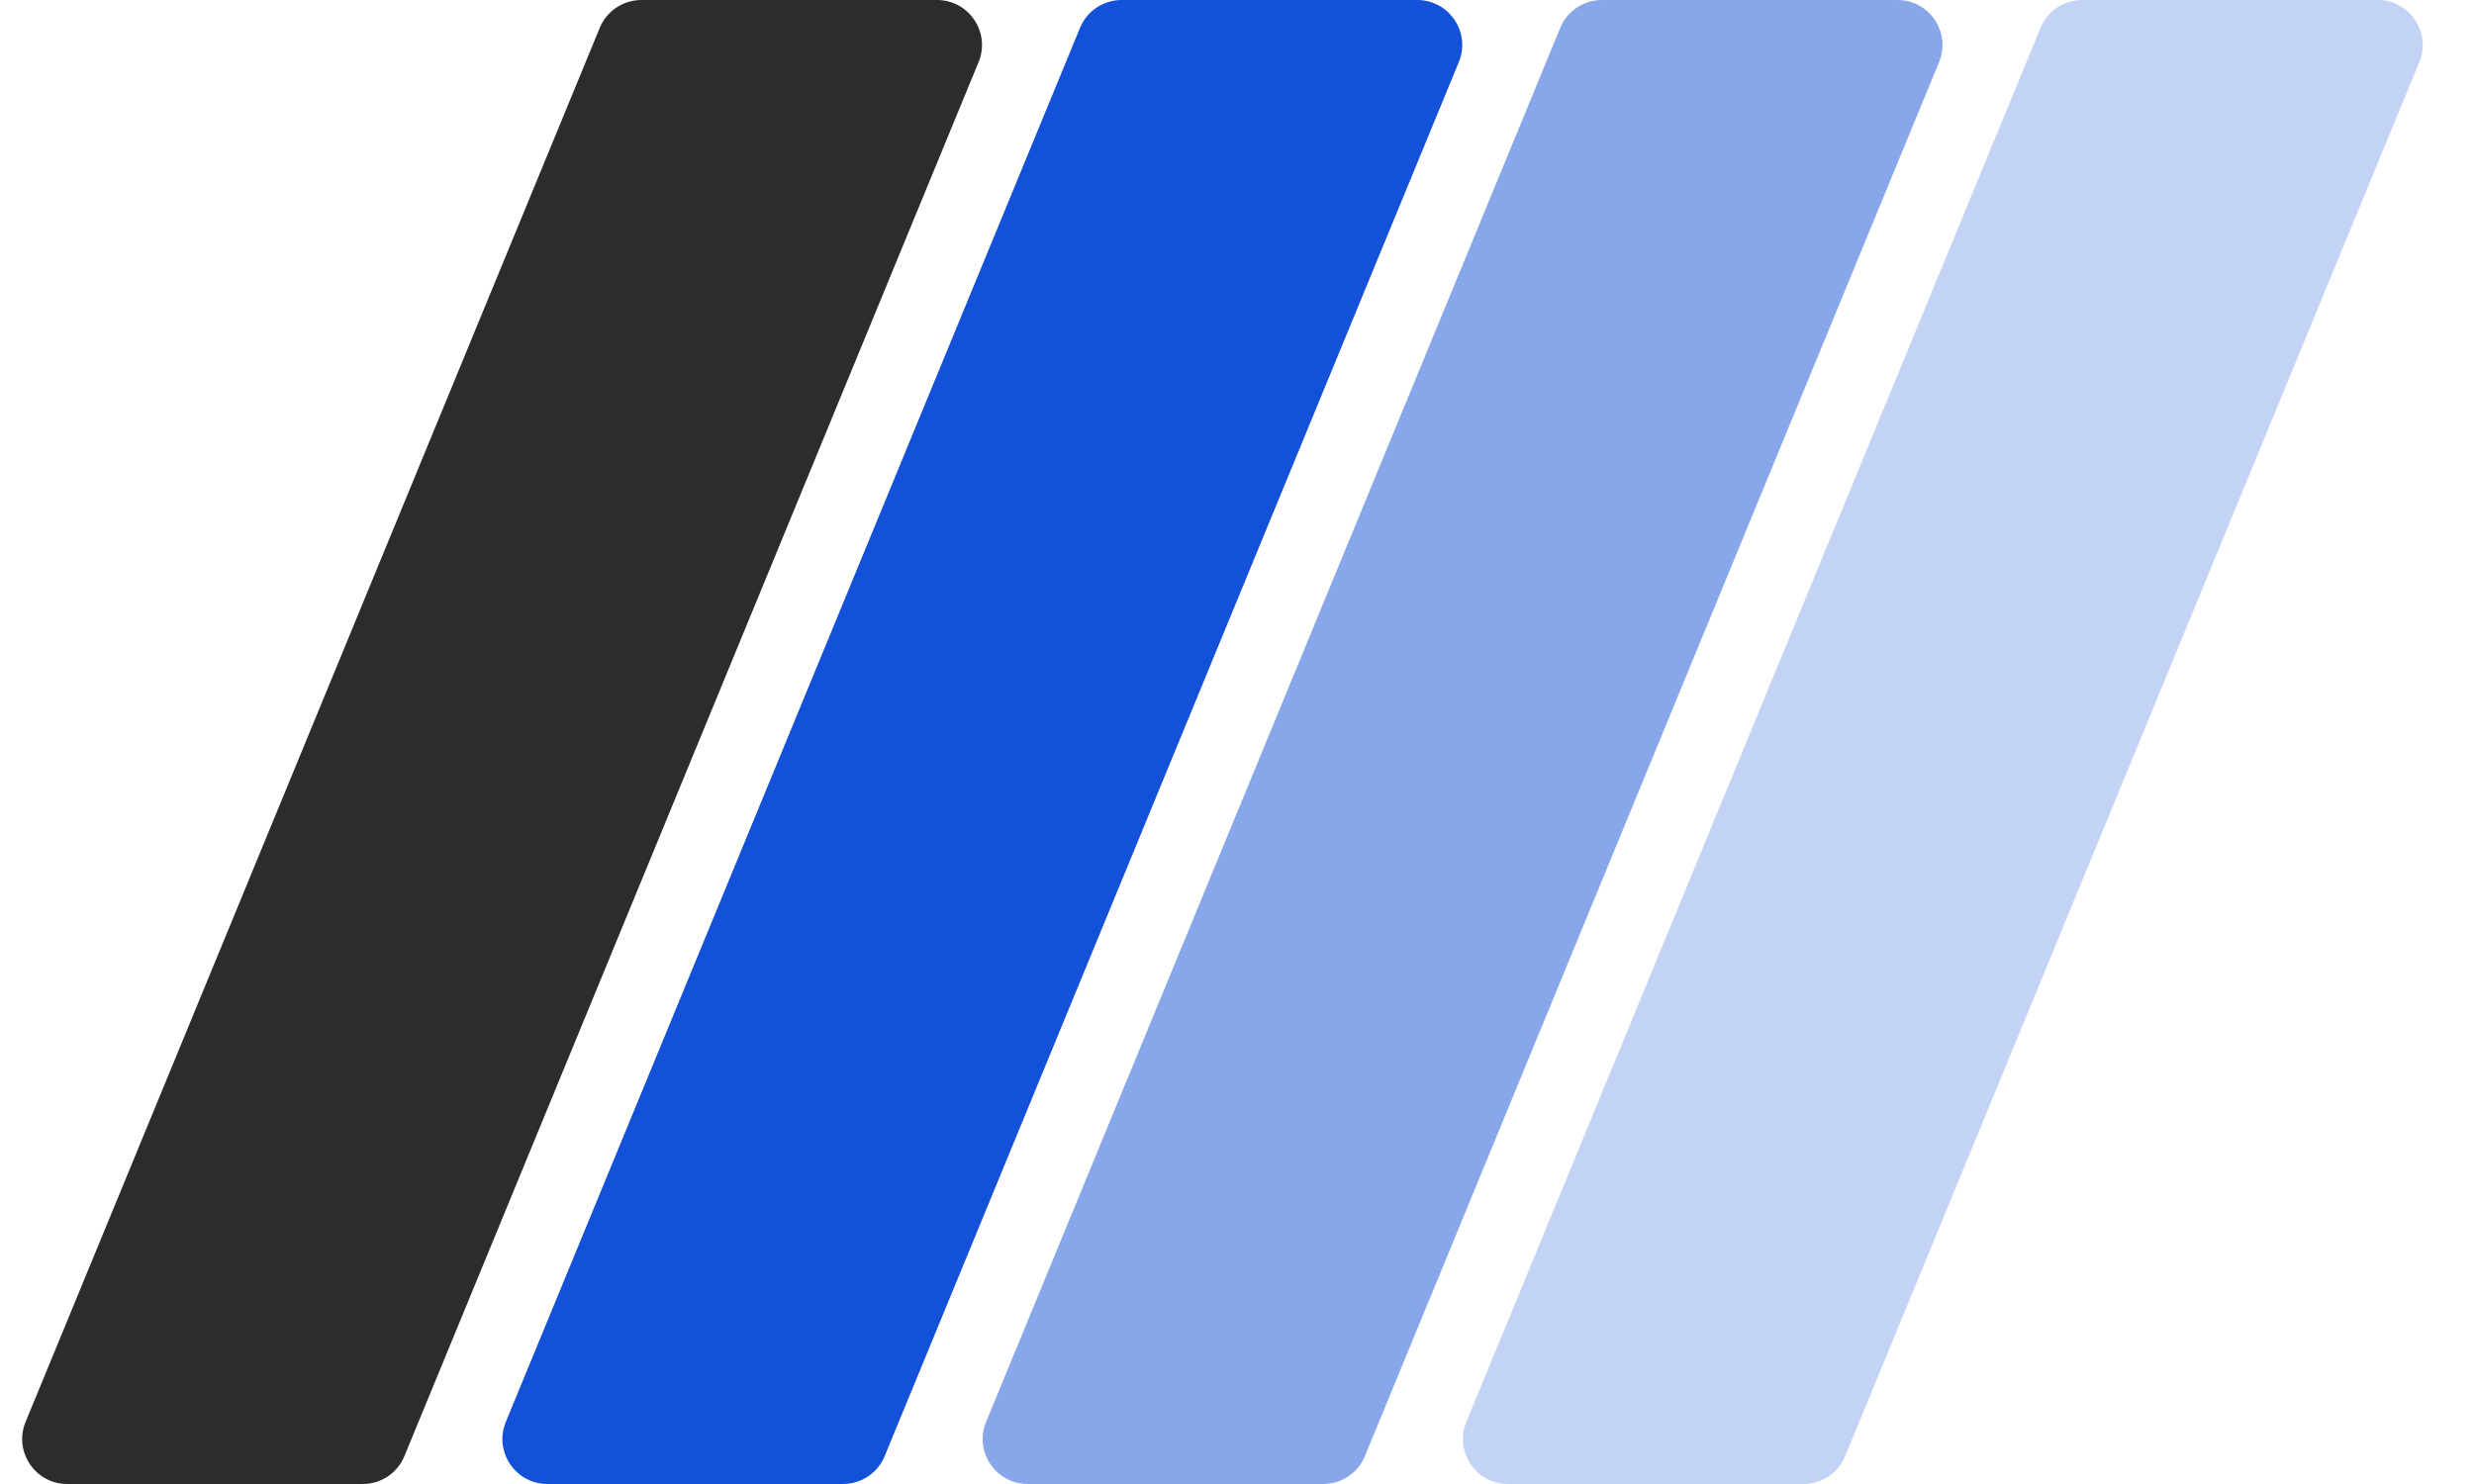
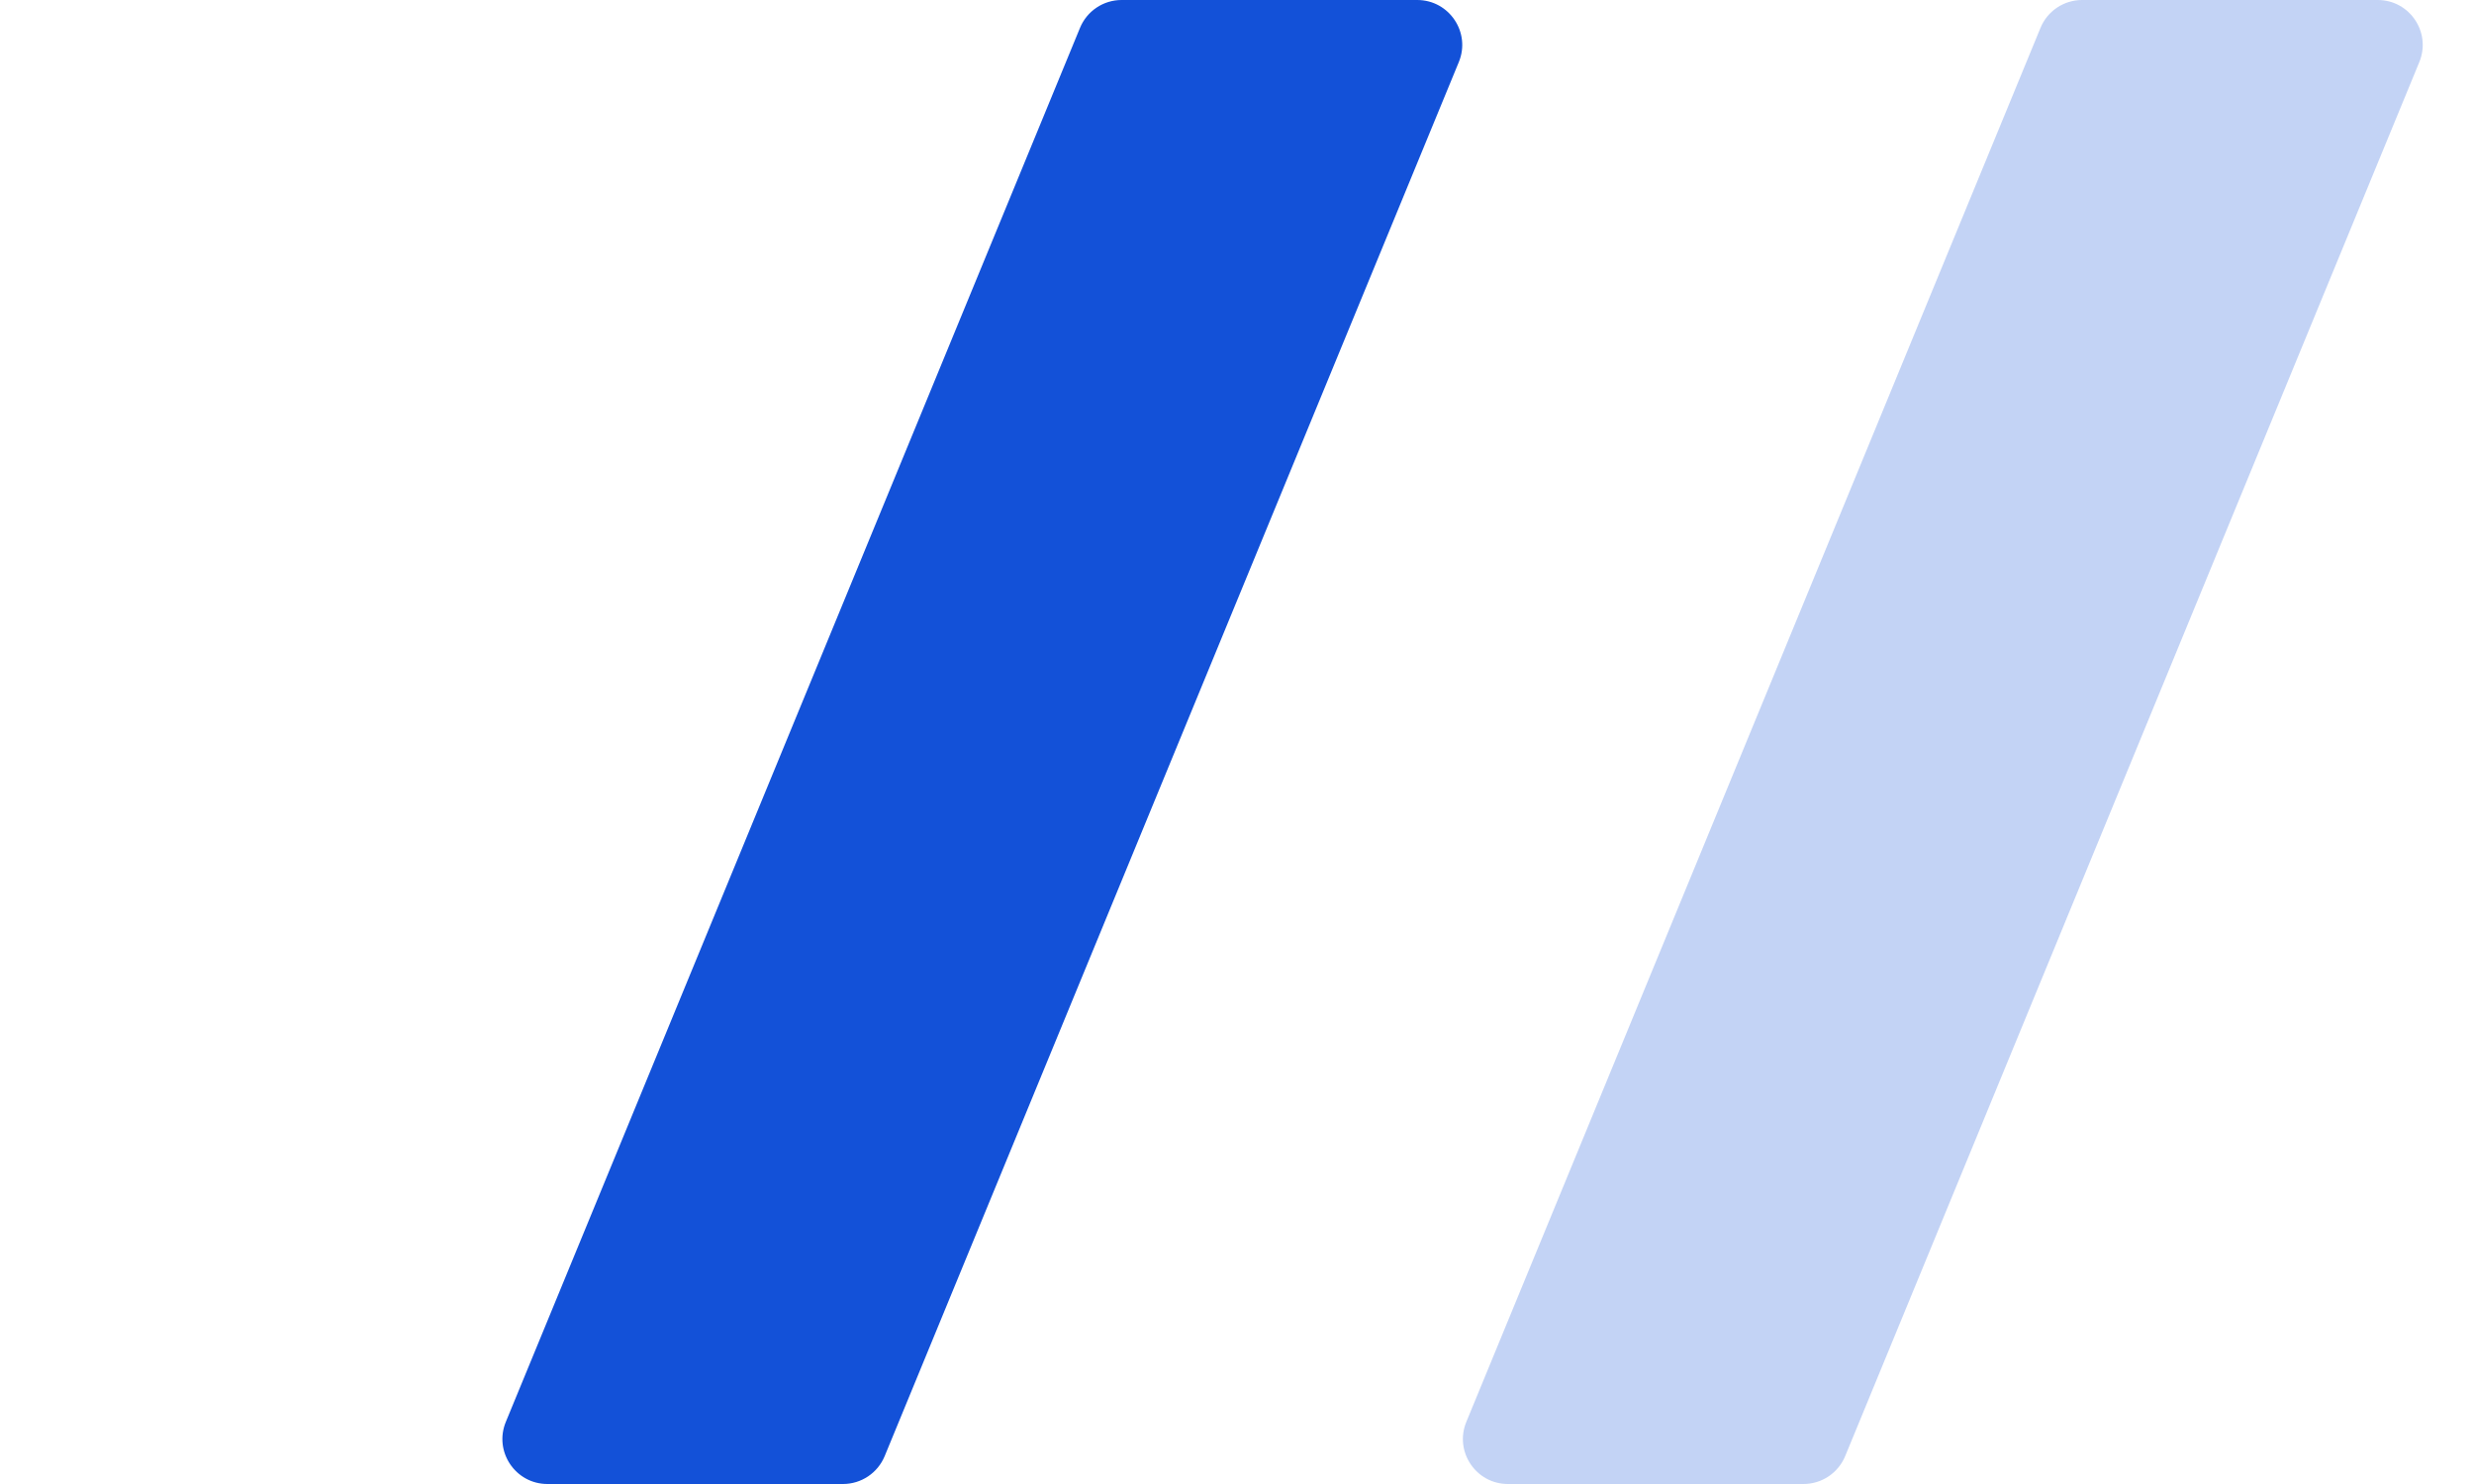
<svg xmlns="http://www.w3.org/2000/svg" width="55" height="33" viewBox="0 0 55 33" fill="none">
  <path d="M24.01 0.619C24.164 0.245 24.529 0 24.934 0H31.507C32.218 0 32.703 0.723 32.431 1.381L19.667 32.381C19.512 32.755 19.147 33 18.742 33H12.17C11.458 33 10.974 32.277 11.245 31.619L24.01 0.619Z" fill="#1351D8" />
-   <path d="M13.333 0.619C13.488 0.245 13.853 0 14.258 0H20.83C21.542 0 22.026 0.723 21.755 1.381L8.99 32.381C8.836 32.755 8.471 33 8.066 33H1.493C0.781 33 0.298 32.277 0.569 31.619L13.333 0.619Z" fill="#2C2C2C" />
-   <path d="M34.686 0.619C34.84 0.245 35.206 0 35.611 0H42.183C42.895 0 43.379 0.723 43.108 1.381L30.343 32.381C30.189 32.755 29.824 33 29.419 33H22.846C22.134 33 21.651 32.277 21.922 31.619L34.686 0.619Z" fill="#1351D8" fill-opacity="0.5" />
  <path d="M45.363 0.619C45.517 0.245 45.882 0 46.287 0H52.86C53.572 0 54.055 0.723 53.784 1.381L41.02 32.381C40.865 32.755 40.5 33 40.095 33H33.523C32.811 33 32.327 32.277 32.598 31.619L45.363 0.619Z" fill="#1351D8" fill-opacity="0.25" />
</svg>